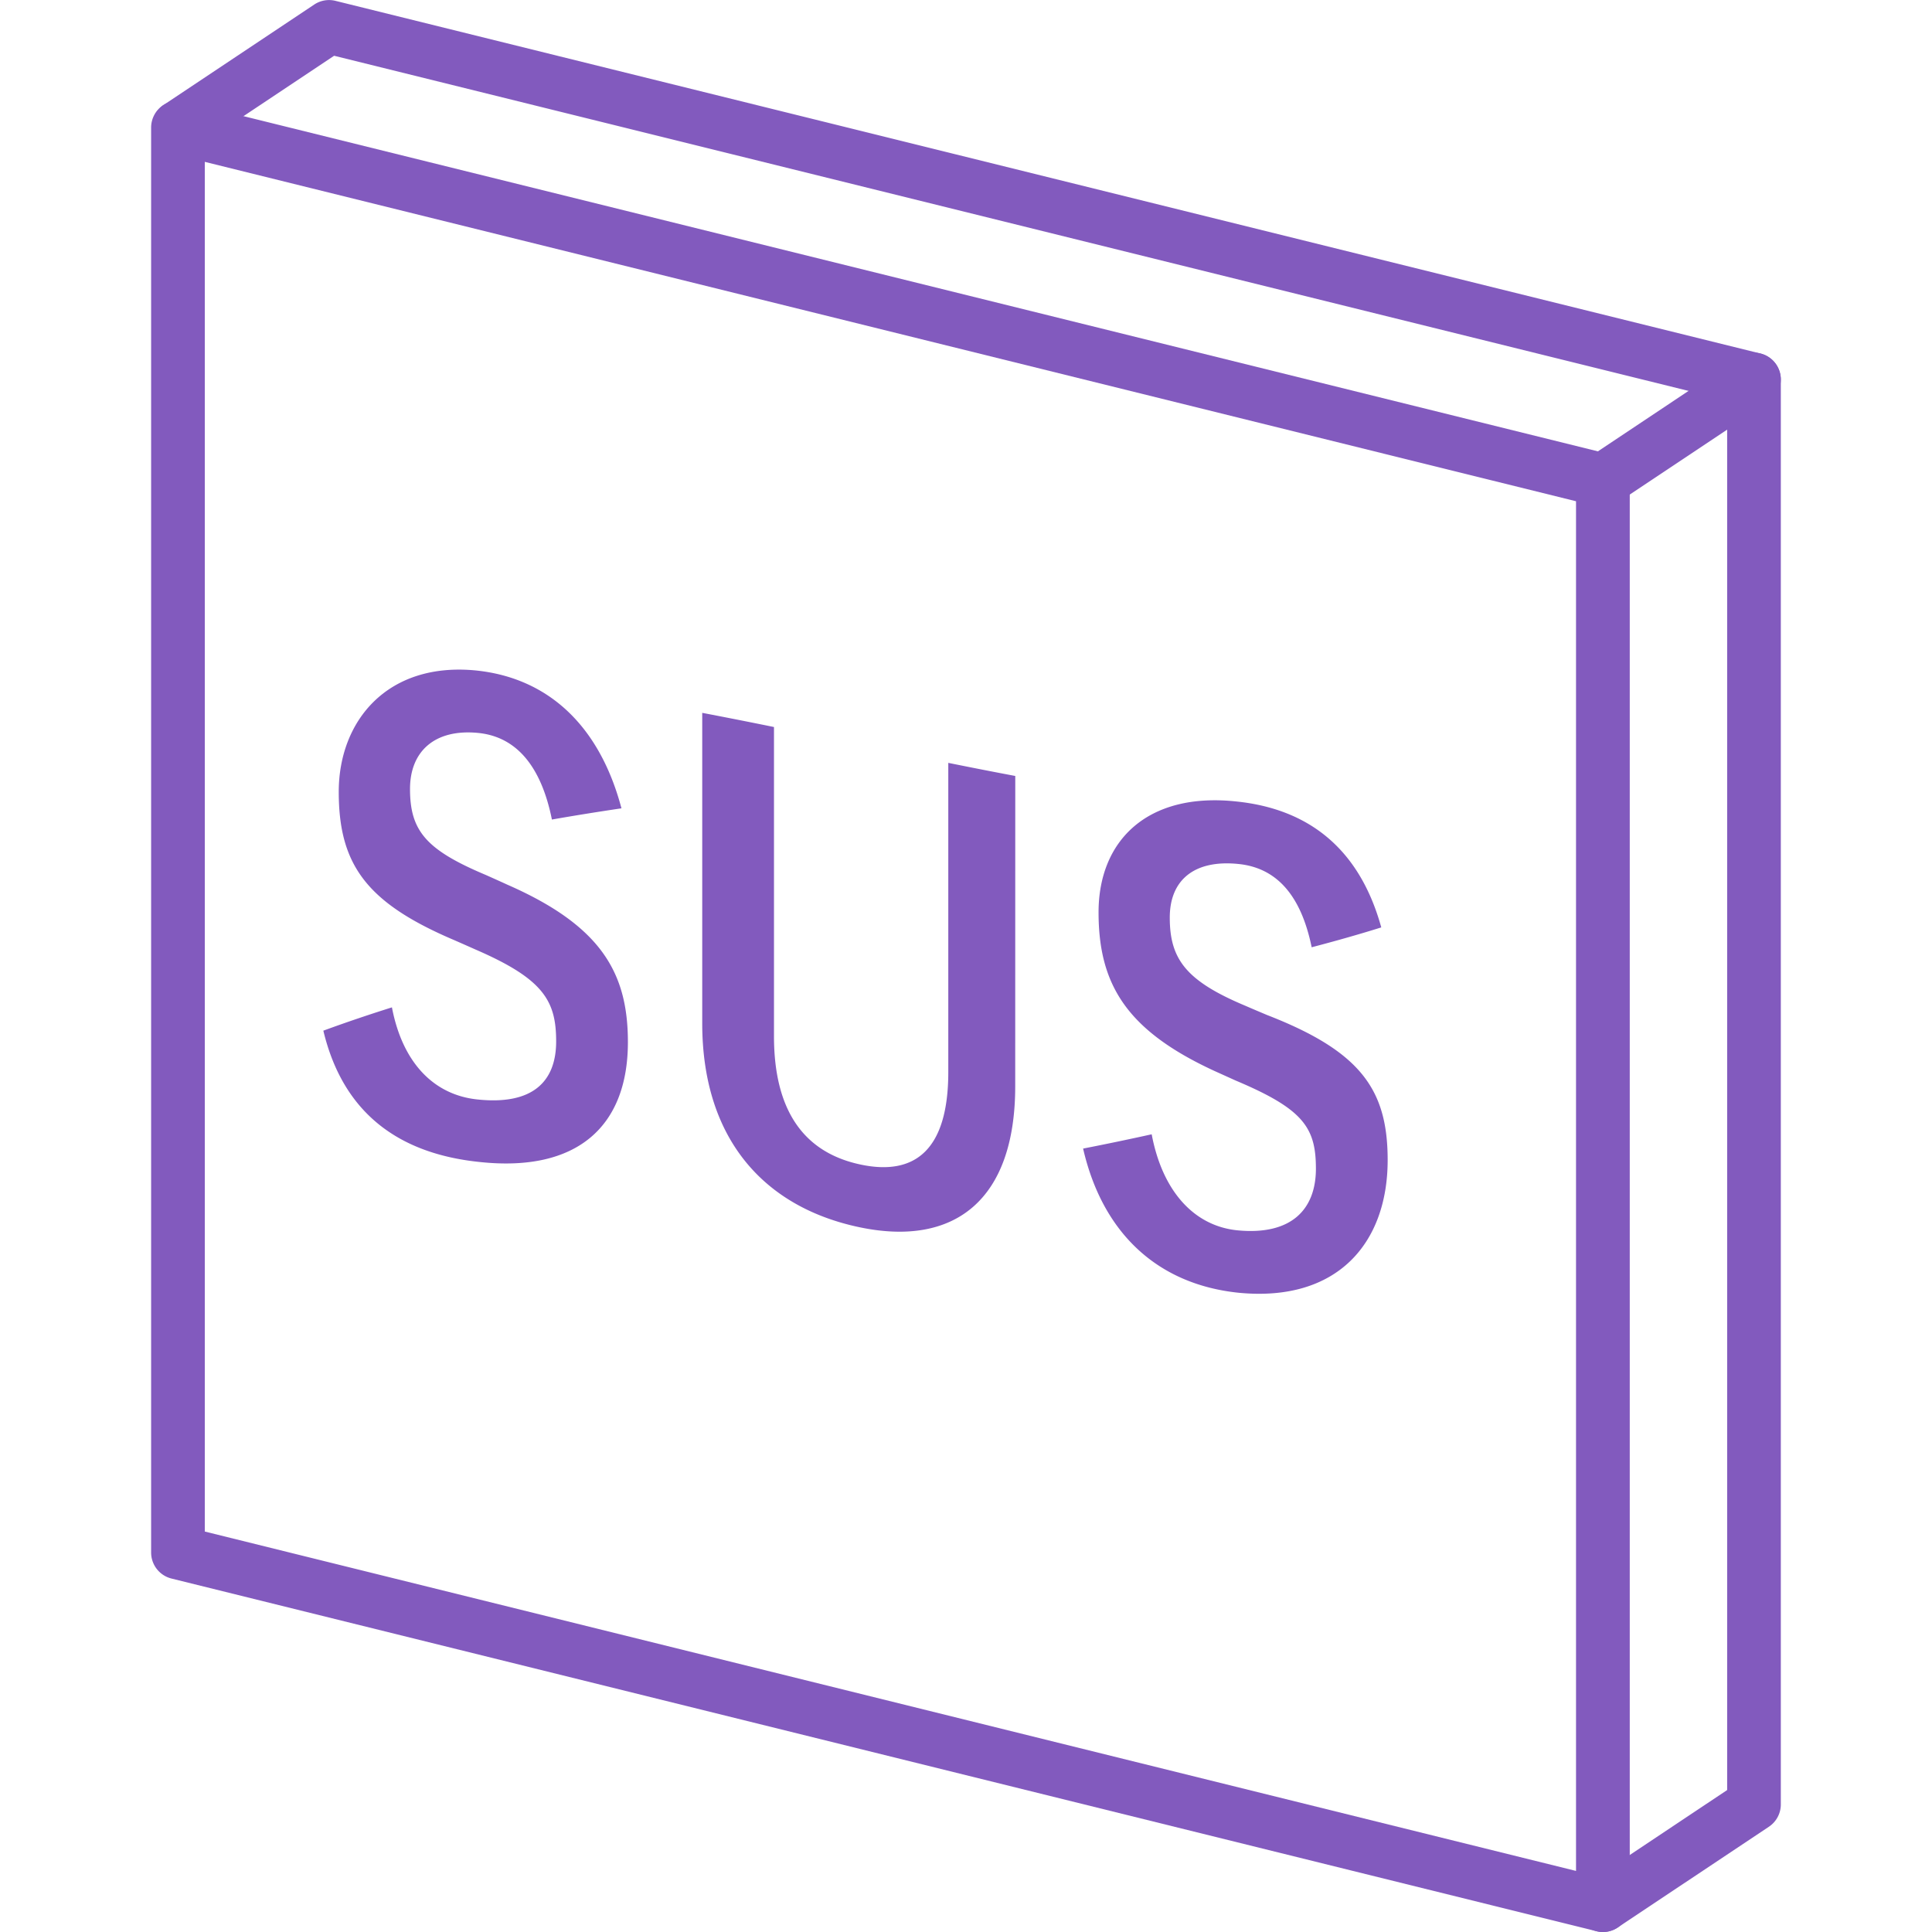
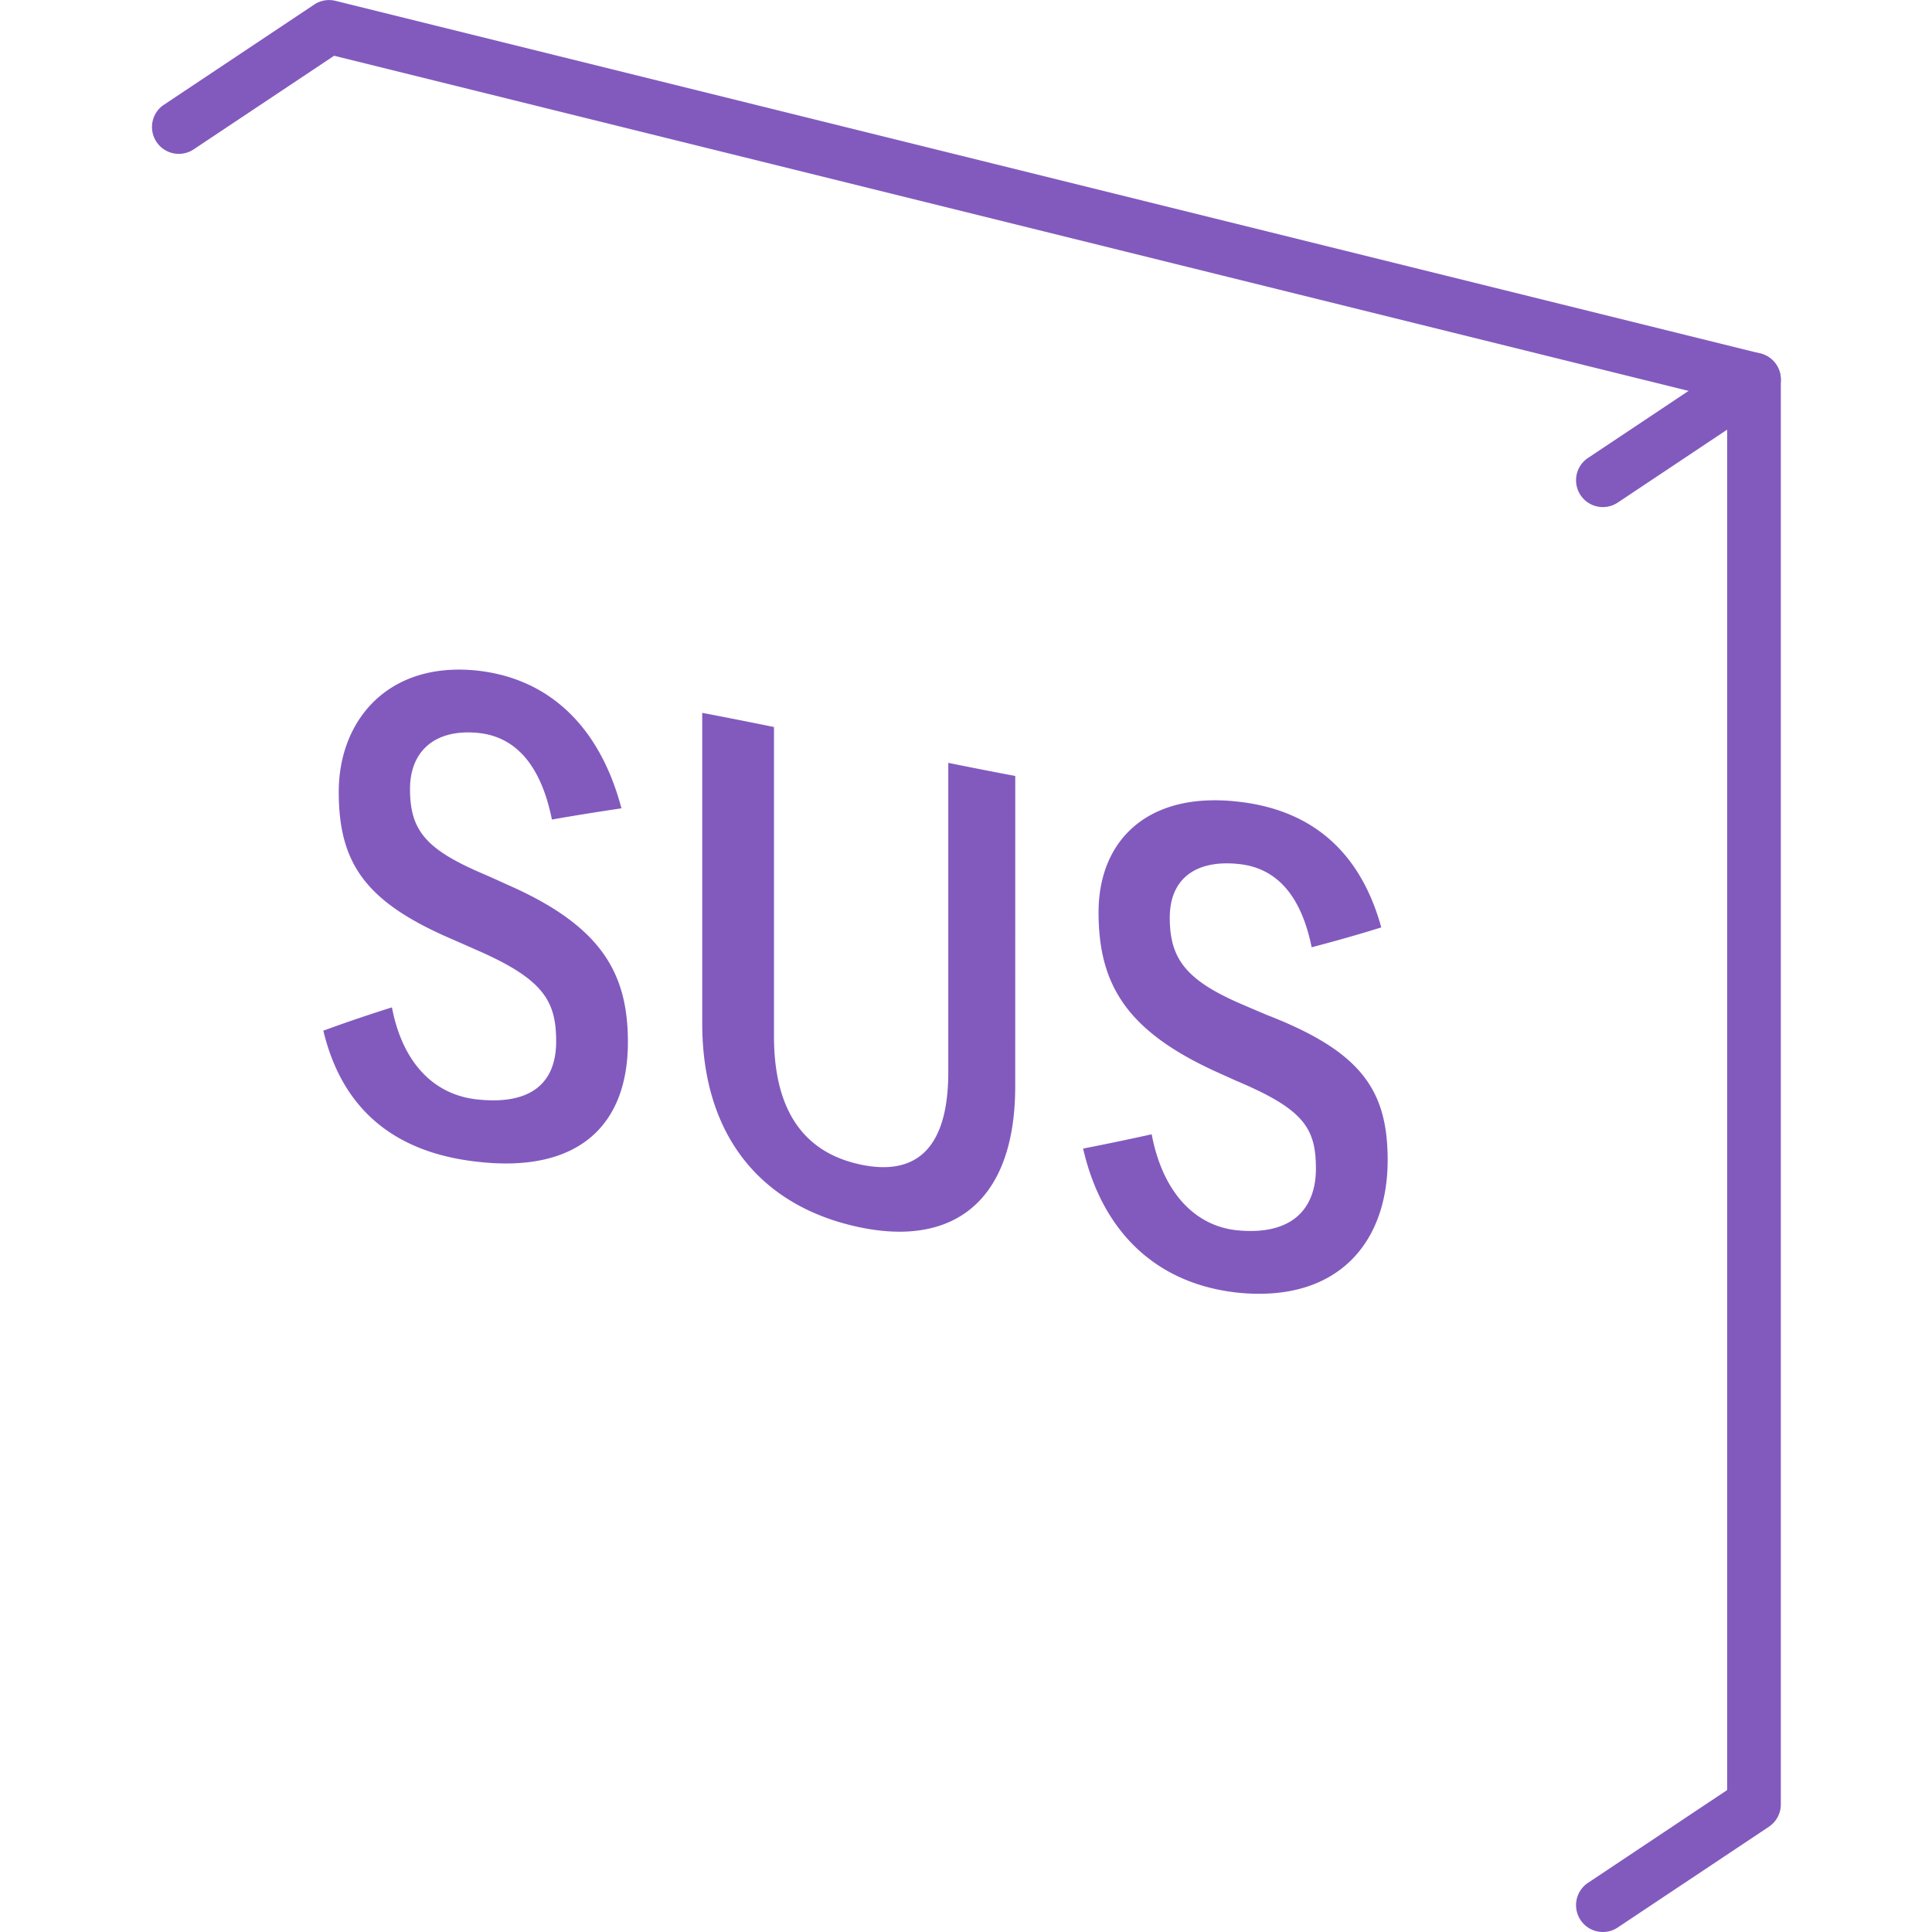
<svg xmlns="http://www.w3.org/2000/svg" id="レイヤー_1" width="36" height="36" viewBox="0 0 36 36">
  <style>.st0{fill:#f05a82}.st1{fill:#008200}.st2{fill:#0046b4}.st3{fill:#dc5514}.st4{fill:#825abe}</style>
  <path class="st4" d="M29.868 36a.5.5 0 0 1-.278-.916l2.593-1.729V7.462L6.226 1.039 3.594 2.793a.5.5 0 0 1-.555-.831L5.855.085a.498.498 0 0 1 .397-.069l26.551 6.571a.5.5 0 0 1 .38.485v26.551a.499.499 0 0 1-.223.416l-2.816 1.877a.491.491 0 0 1-.276.084z" />
-   <path class="st4" d="M29.868 36a.487.487 0 0 1-.12-.015L3.196 29.414a.5.5 0 0 1-.38-.485V2.377a.5.5 0 0 1 .621-.485l26.551 6.571a.5.5 0 0 1 .38.485V35.5a.5.5 0 0 1-.5.5zM3.816 28.538l25.551 6.324V9.34L3.816 3.016v25.522z" />
  <path class="st4" d="M29.868 9.449a.5.5 0 0 1-.278-.916l2.816-1.877a.499.499 0 1 1 .554.832l-2.816 1.877a.5.5 0 0 1-.276.084zm-19.584 5.822c-.198-.983-.653-1.538-1.366-1.613-.812-.083-1.278.338-1.278 1.043 0 .779.297 1.133 1.406 1.6.135.06.271.121.406.183 1.753.768 2.248 1.646 2.248 2.935 0 1.557-.931 2.434-2.773 2.232-1.496-.156-2.535-.909-2.902-2.446.426-.156.852-.3 1.278-.434.198 1.035.782 1.632 1.594 1.716 1.01.107 1.466-.317 1.466-1.082 0-.758-.238-1.163-1.496-1.709a68.31 68.31 0 0 0-.396-.175c-1.634-.694-2.159-1.402-2.159-2.766 0-1.326.911-2.427 2.564-2.261 1.347.141 2.298 1.035 2.704 2.568-.431.064-.863.133-1.296.209zm8.633 4.971c0 2.118-1.129 2.998-2.901 2.626-1.783-.374-2.931-1.652-2.931-3.802v-5.783c.446.085.891.173 1.337.264v5.76c0 1.446.604 2.183 1.624 2.395 1.01.21 1.624-.281 1.624-1.727v-5.76c.416.084.832.166 1.248.244l-.001 5.783zm5.524-2.591c-.198-.968-.653-1.481-1.366-1.552-.812-.083-1.278.291-1.278.998 0 .771.297 1.178 1.406 1.643.135.059.271.116.406.173 1.752.68 2.248 1.396 2.248 2.704 0 1.54-.931 2.65-2.773 2.472-1.496-.153-2.535-1.092-2.902-2.687.426-.083.852-.172 1.278-.266.198 1.052.782 1.706 1.594 1.789 1.01.099 1.466-.39 1.466-1.149 0-.768-.238-1.112-1.496-1.642l-.396-.179c-1.633-.753-2.158-1.608-2.158-2.955 0-1.339.911-2.242 2.564-2.066 1.347.137 2.298.877 2.704 2.347-.432.135-.865.257-1.297.37z" />
</svg>